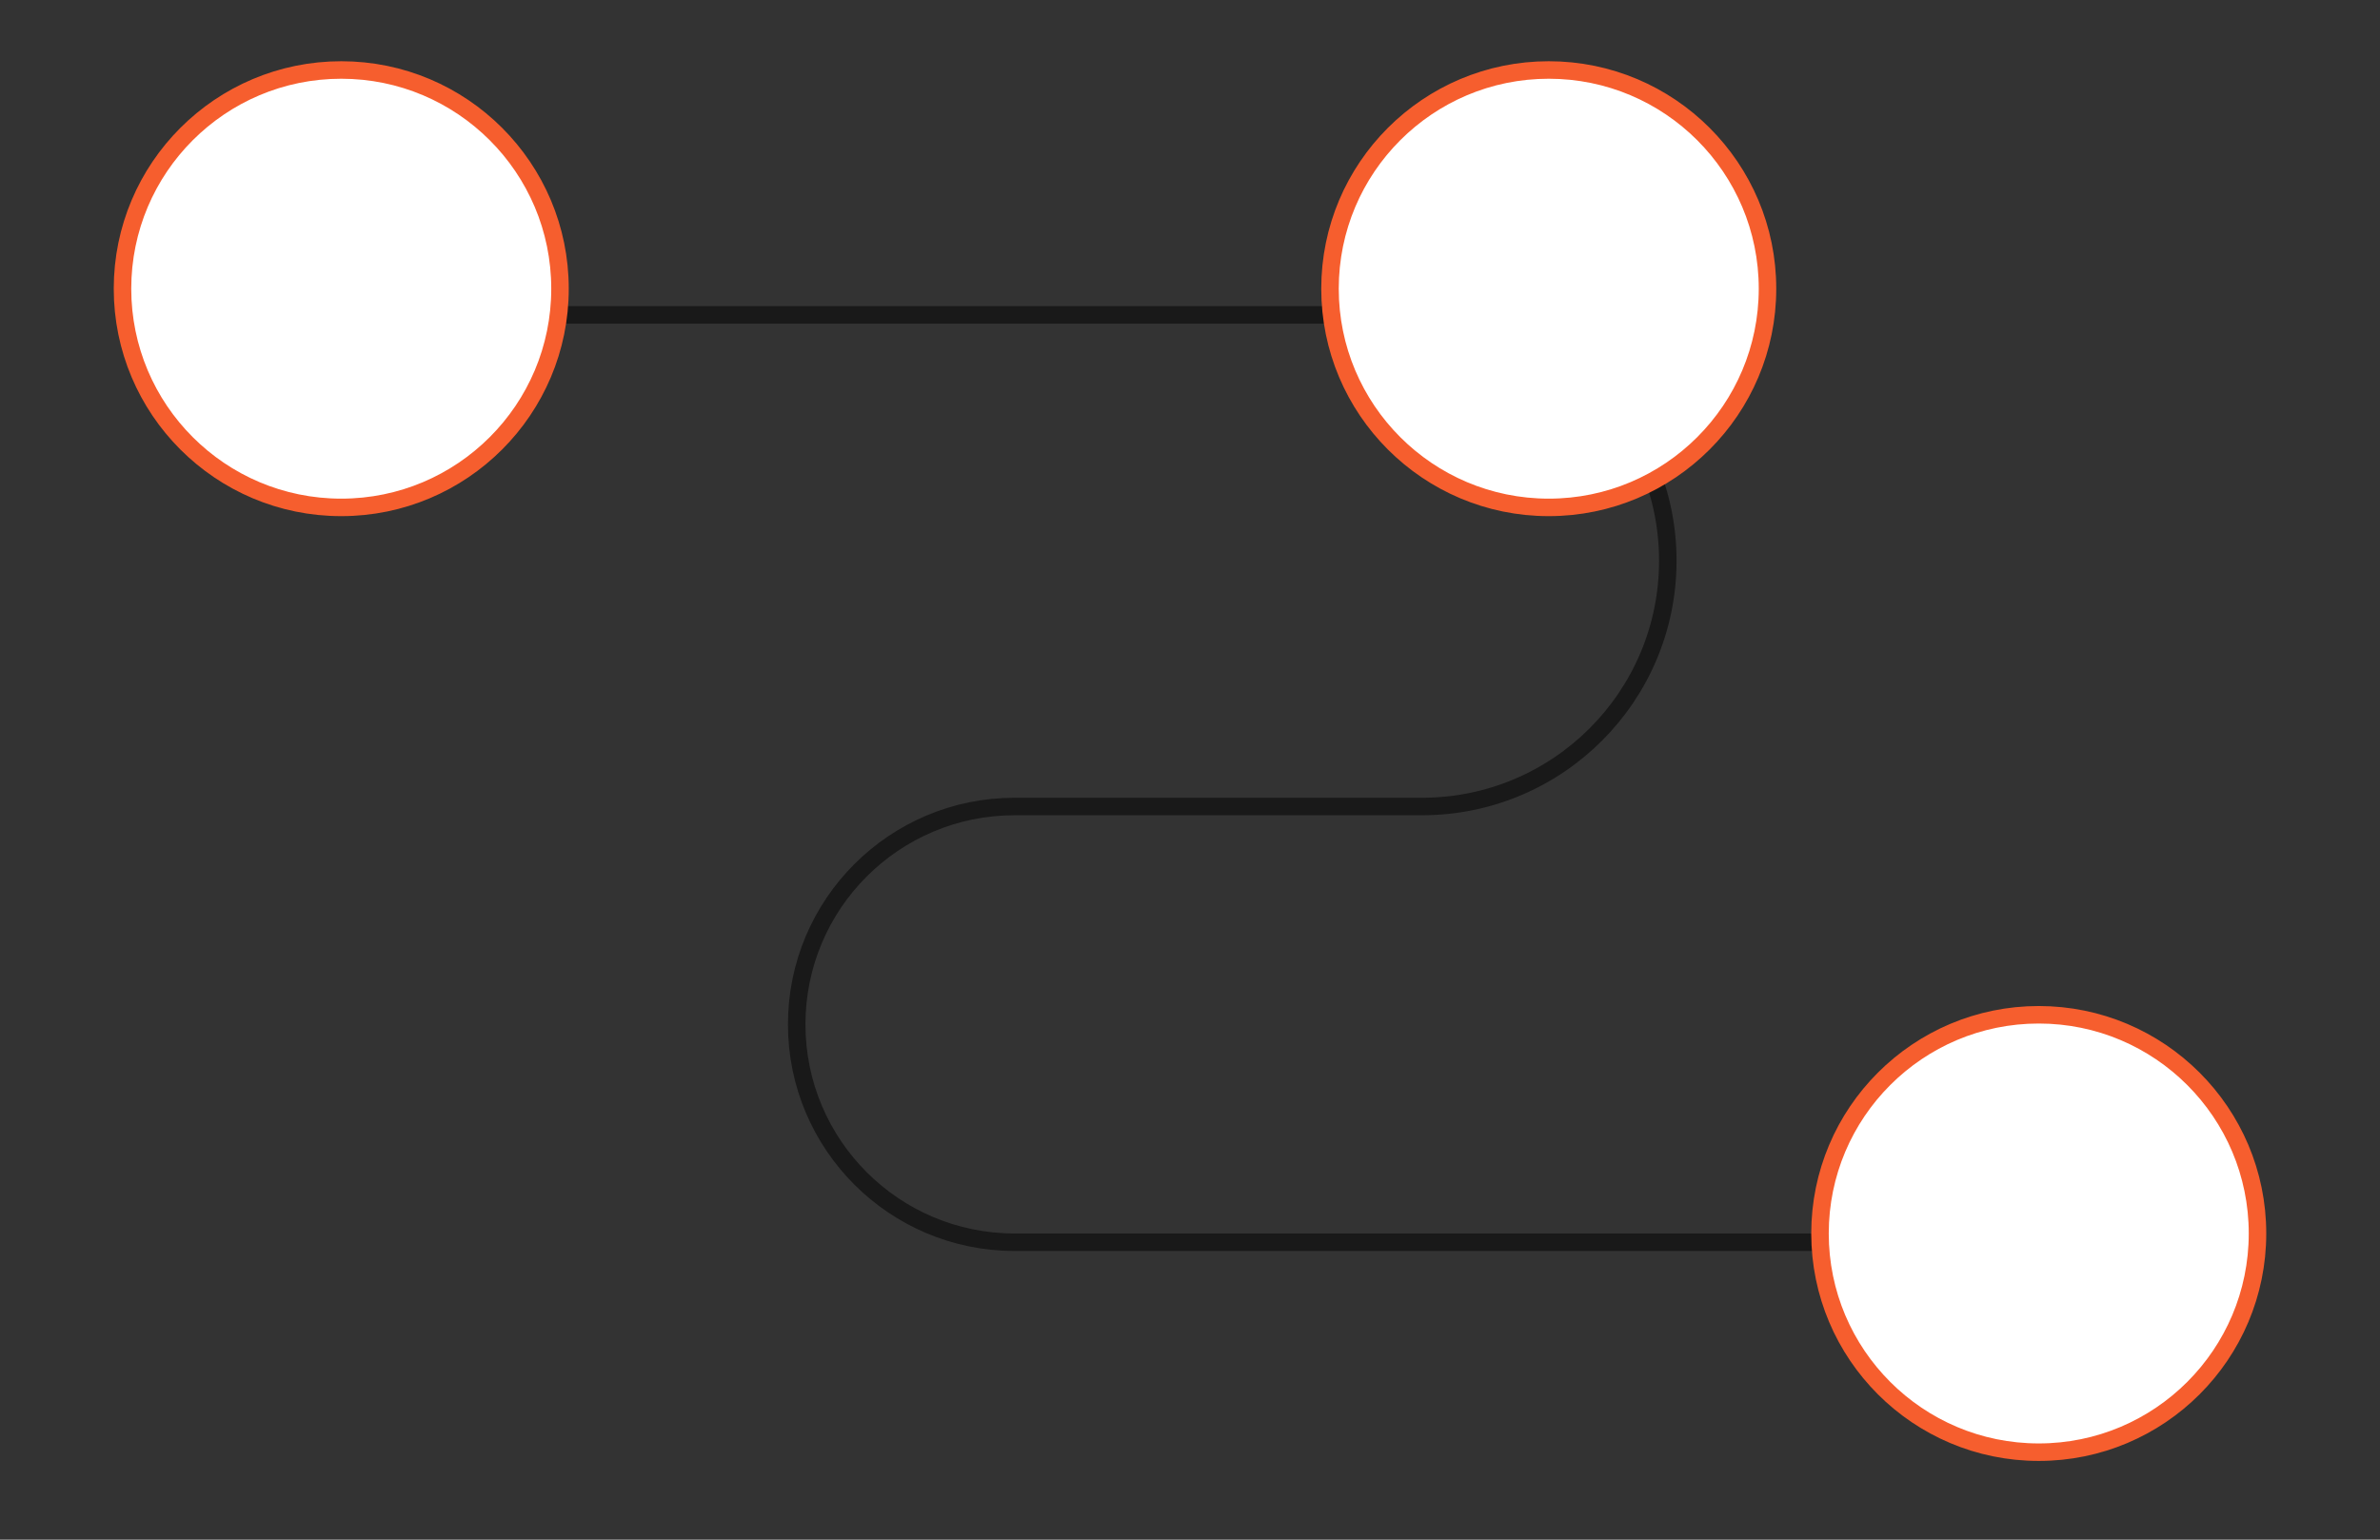
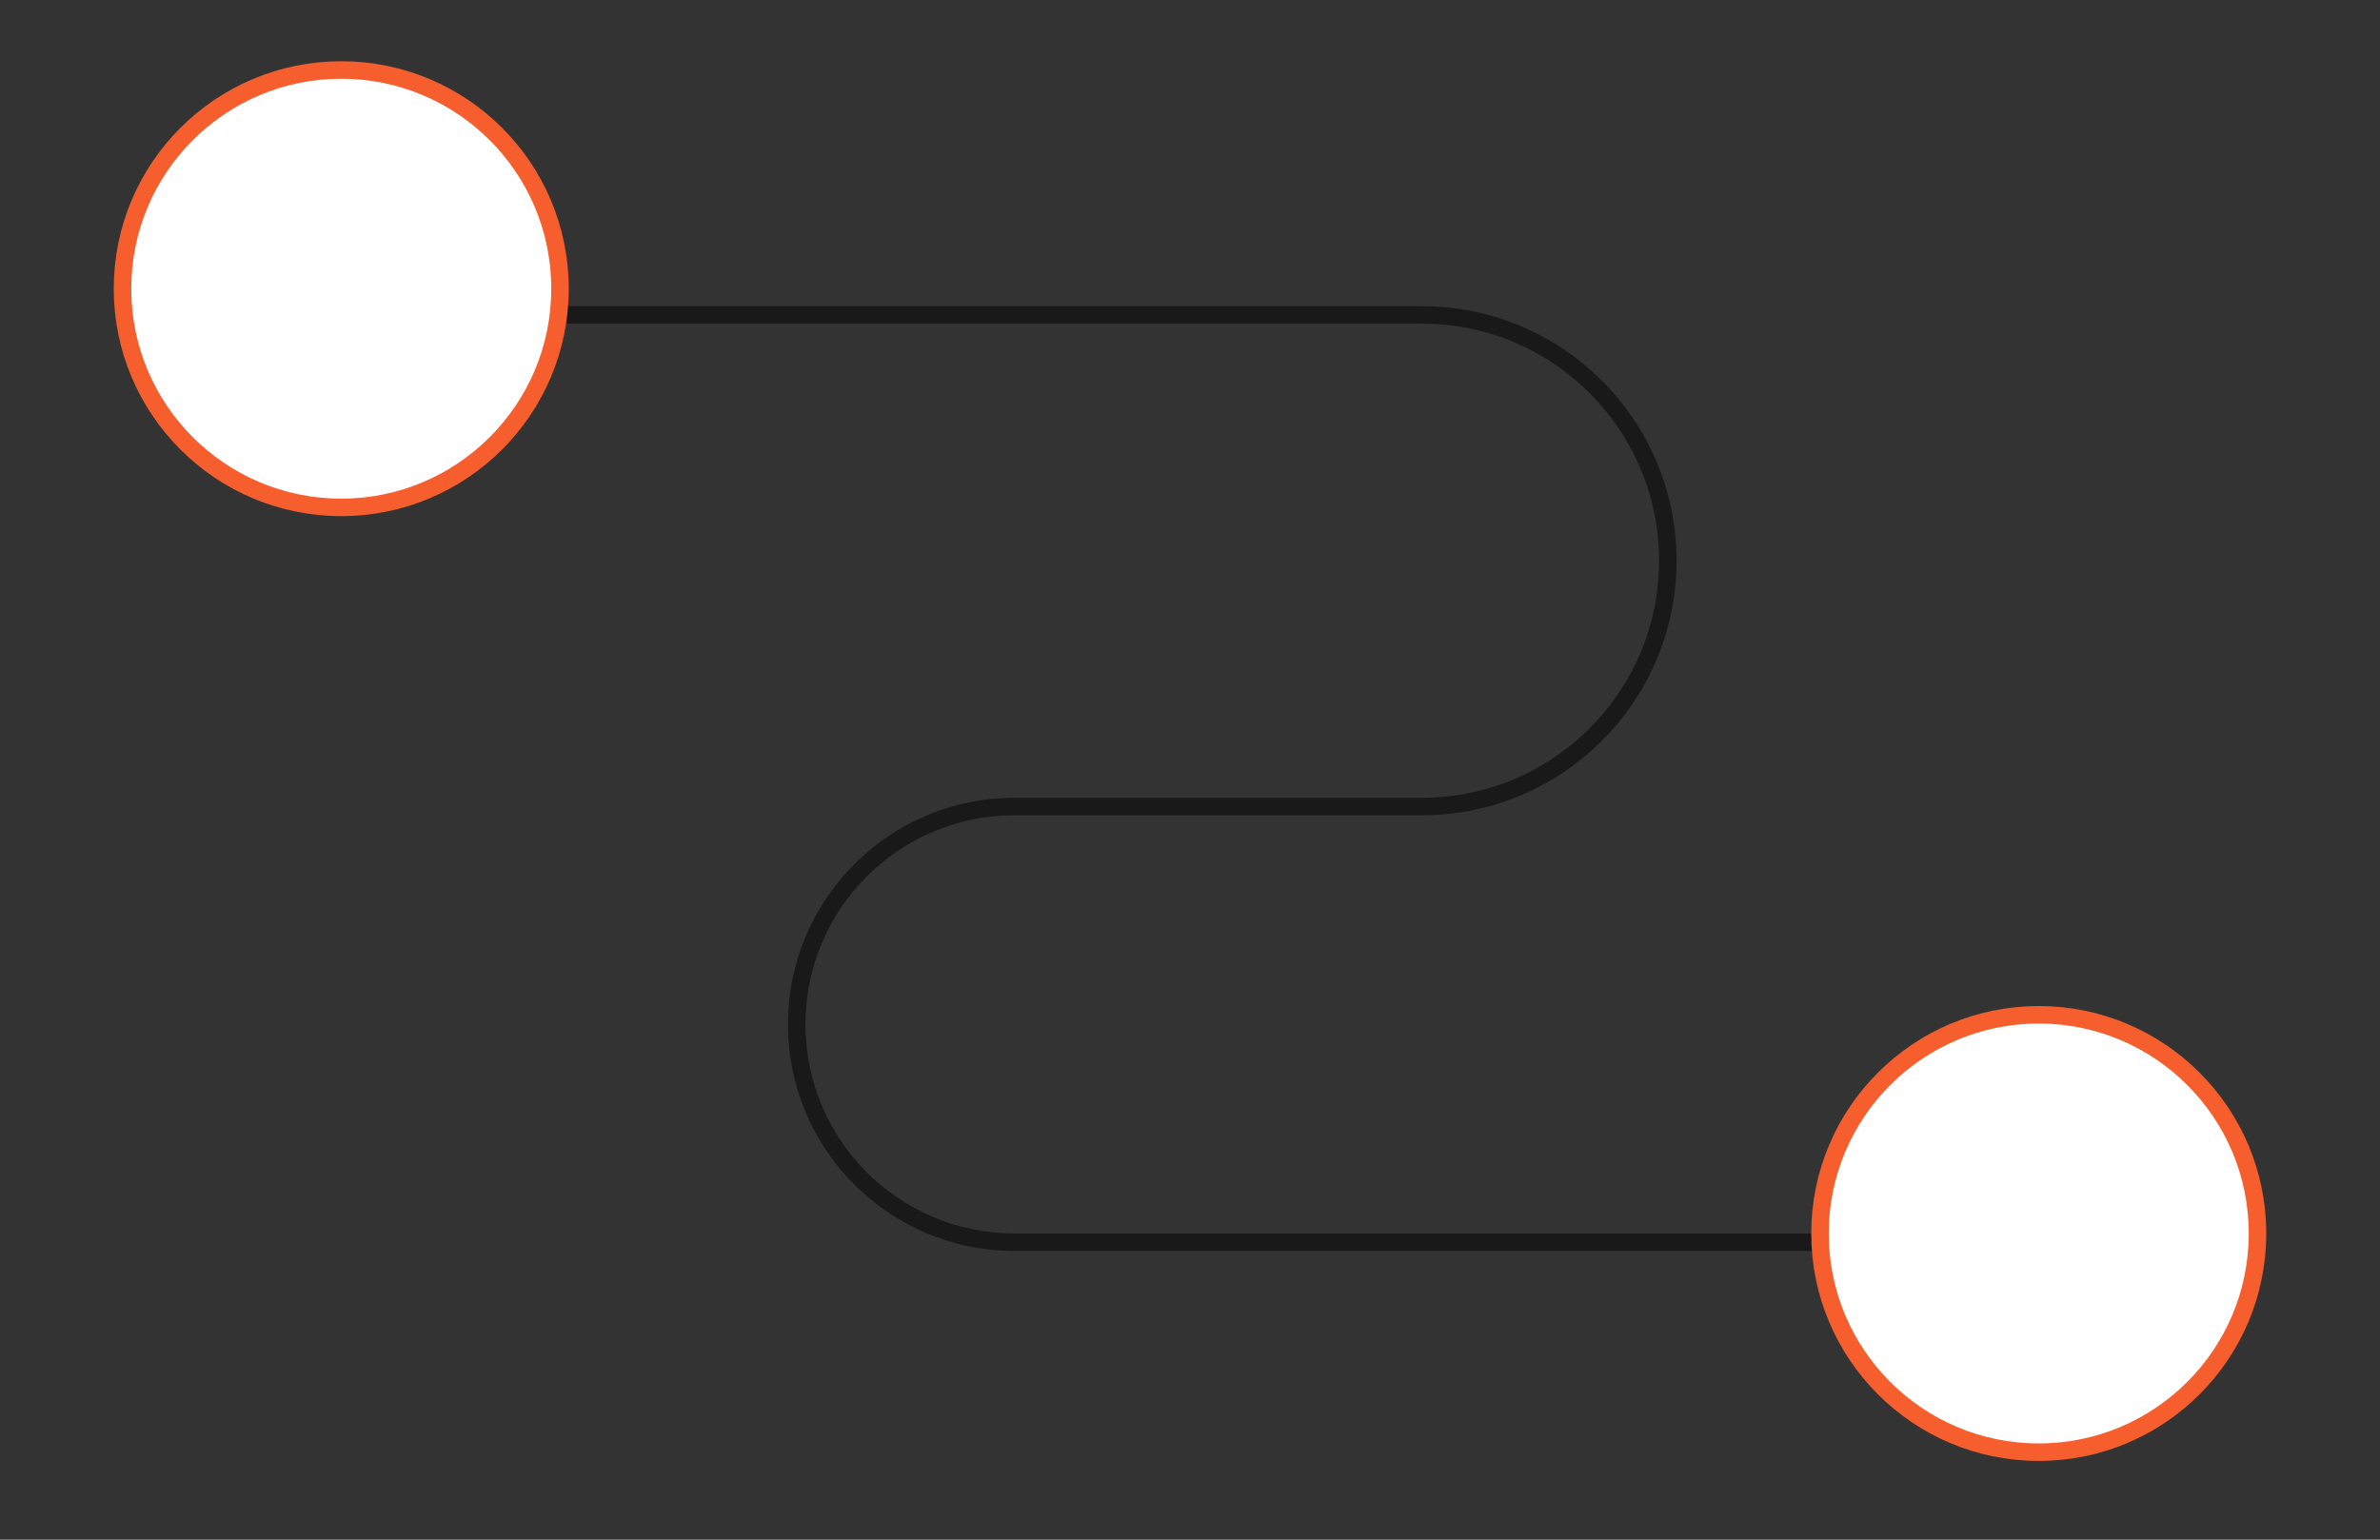
<svg xmlns="http://www.w3.org/2000/svg" width="136" height="88" viewBox="0 0 136 88" fill="none">
  <rect x="0" y="0" width="136" height="88" fill="#333333" stroke="none" />
-   <path d="M20 18H81.254C89.013 18 95.303 24.29 95.303 32.048V32.048C95.303 39.807 89.013 46.096 81.254 46.096H57.978C51.101 46.096 45.526 51.671 45.526 58.548V58.548C45.526 65.425 51.101 71 57.978 71H117" stroke="#191919" />
+   <path d="M20 18H81.254C89.013 18 95.303 24.29 95.303 32.048V32.048C95.303 39.807 89.013 46.096 81.254 46.096H57.978C51.101 46.096 45.526 51.671 45.526 58.548C45.526 65.425 51.101 71 57.978 71H117" stroke="#191919" />
  <circle cx="19.5" cy="16.5" r="12.5" fill="white" stroke="#F65E2E" />
-   <circle cx="88.5" cy="16.5" r="12.5" fill="white" stroke="#F65E2E" />
  <circle cx="116.5" cy="70.5" r="12.5" fill="white" stroke="#F65E2E" />
</svg>